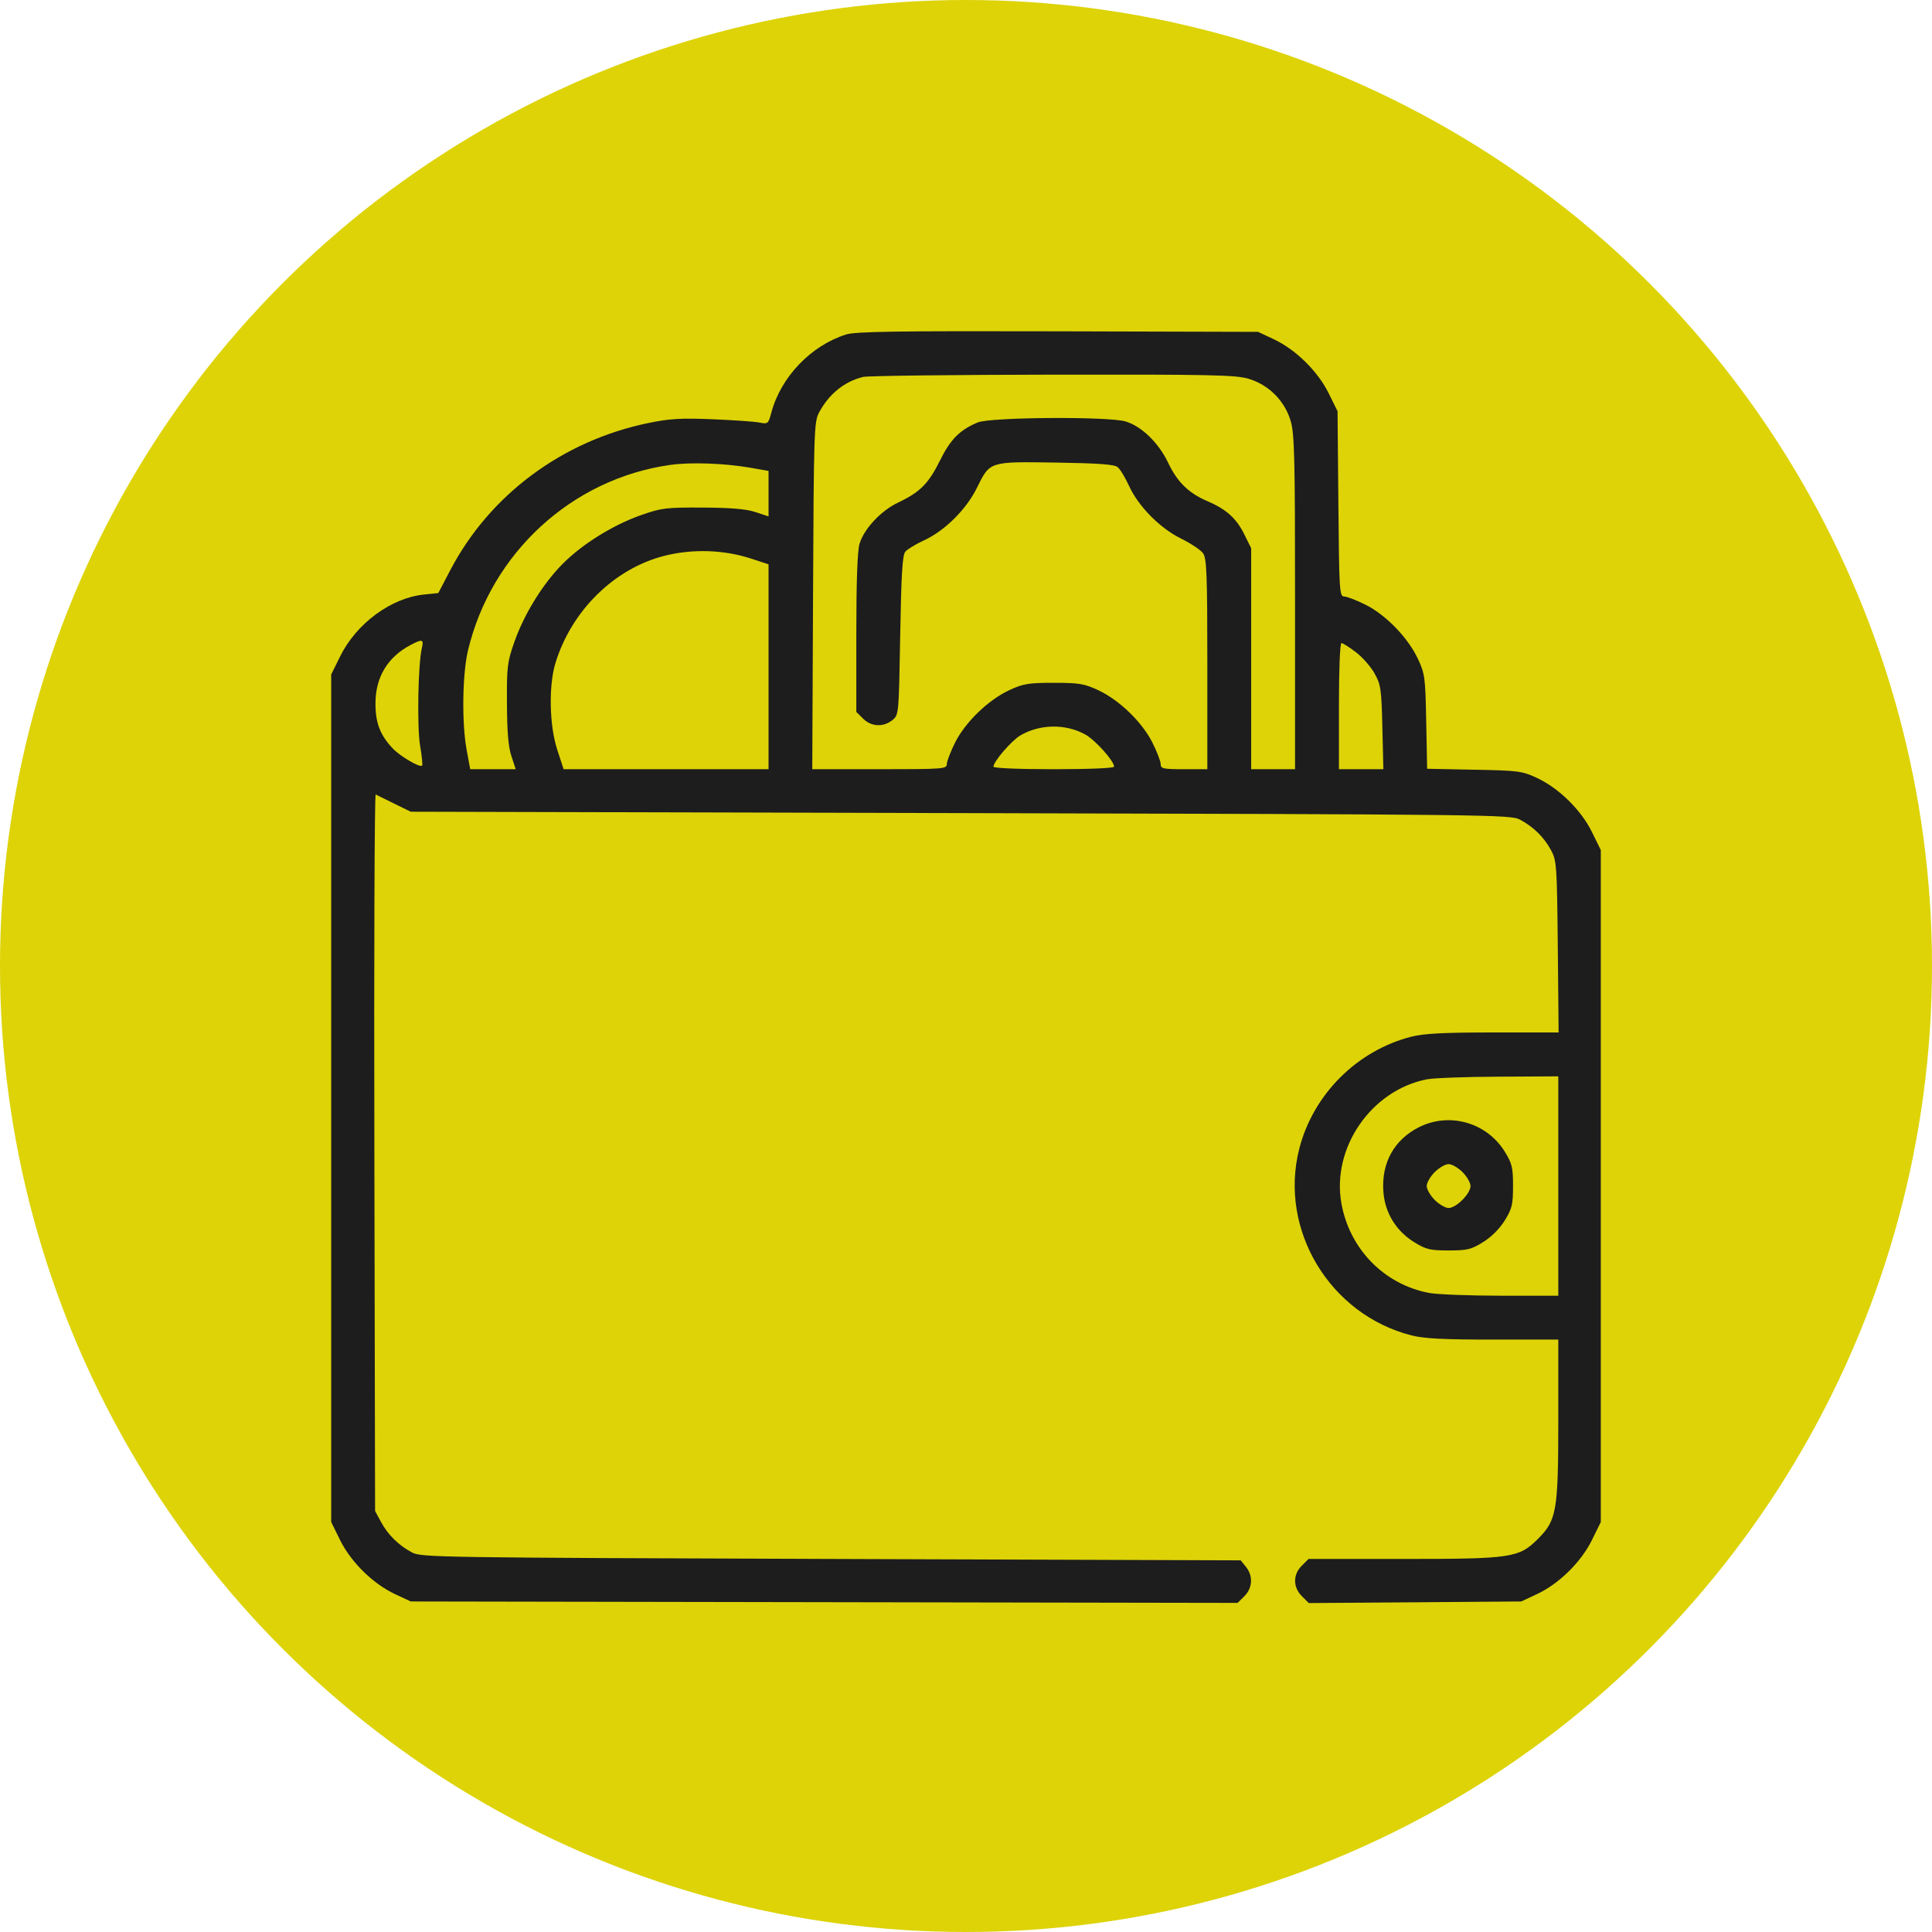
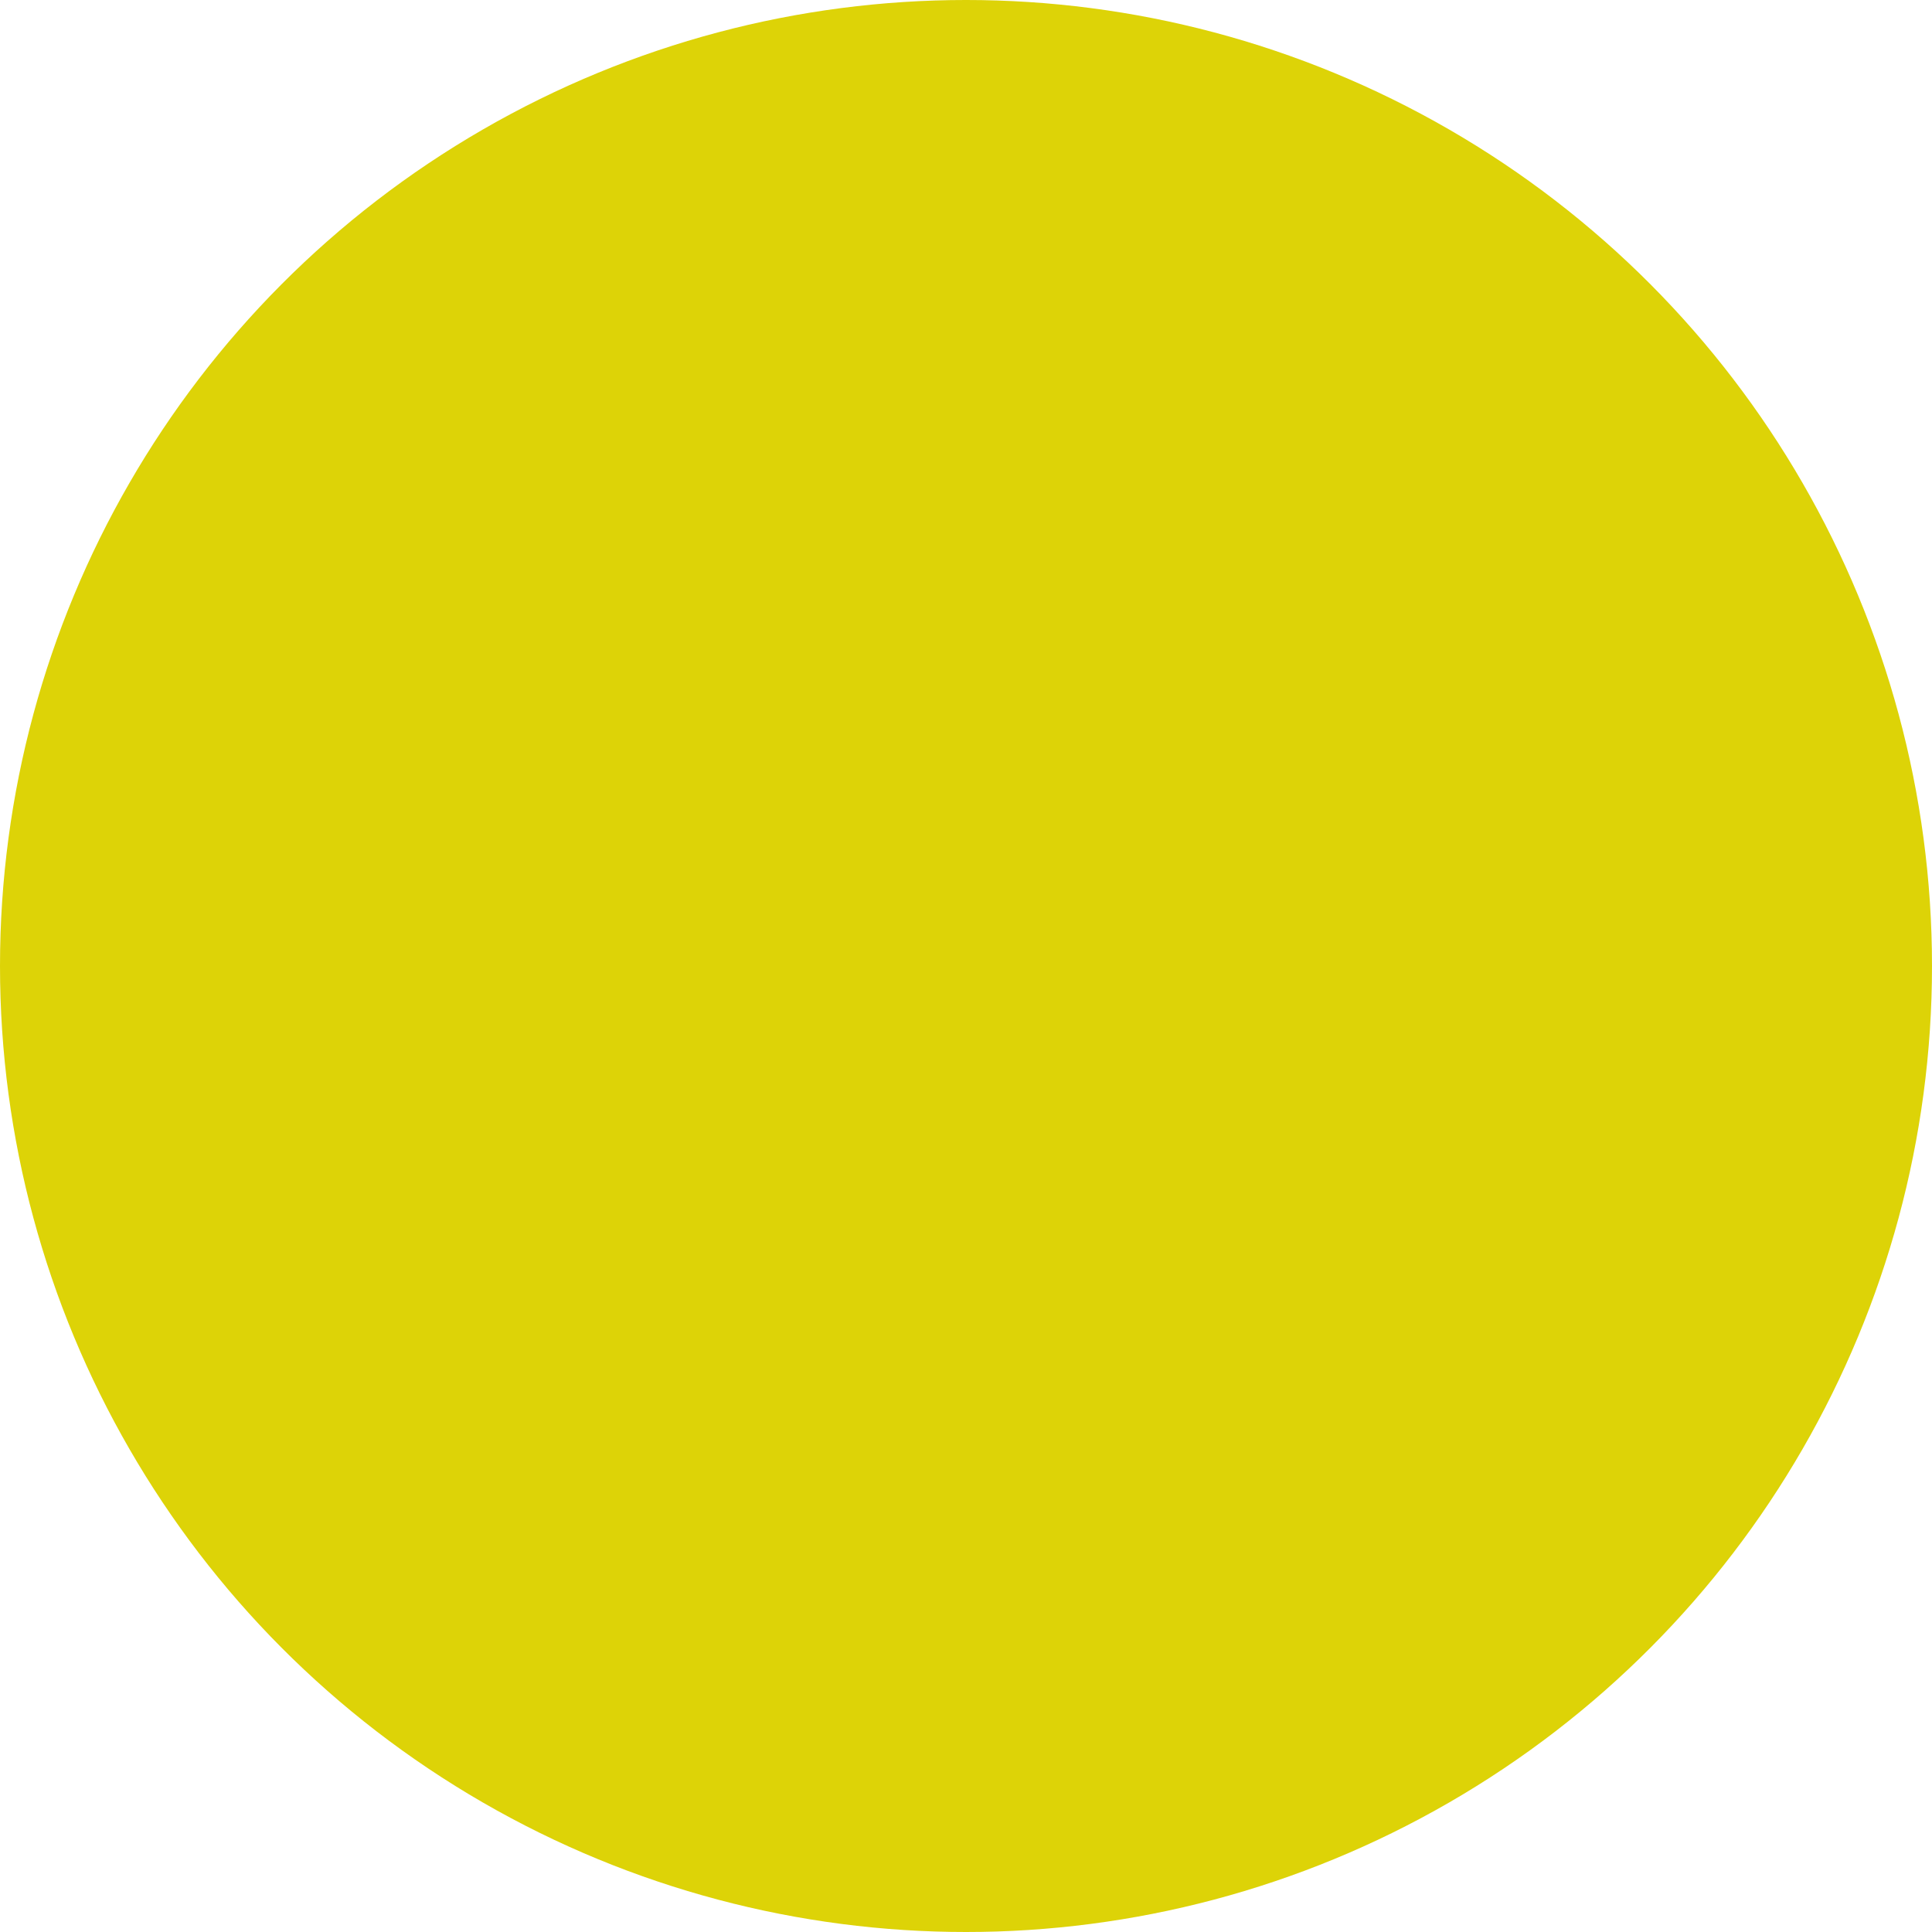
<svg xmlns="http://www.w3.org/2000/svg" width="35" height="35" viewBox="0 0 35 35" fill="none">
  <circle cx="17.5" cy="17.5" r="17.5" fill="#DDD307" />
-   <path fill-rule="evenodd" clip-rule="evenodd" d="M15.329 6.059C14.693 6.259 14.148 6.827 13.975 7.47C13.919 7.679 13.911 7.685 13.759 7.655C13.672 7.637 13.287 7.611 12.905 7.595C12.328 7.572 12.129 7.584 11.738 7.665C10.185 7.988 8.872 8.965 8.158 10.328L7.94 10.744L7.678 10.771C7.082 10.833 6.454 11.297 6.161 11.893L6 12.219V19.896V27.573L6.161 27.9C6.357 28.298 6.756 28.691 7.155 28.878L7.441 29.012L14.931 29.025L22.421 29.038L22.544 28.916C22.692 28.767 22.704 28.548 22.571 28.384L22.476 28.267L15.058 28.242C7.941 28.218 7.632 28.213 7.465 28.125C7.222 27.995 7.027 27.804 6.902 27.571L6.795 27.373L6.782 20.873C6.774 17.298 6.785 14.382 6.806 14.393C6.827 14.403 6.979 14.478 7.143 14.559L7.441 14.705L17.401 14.73C26.997 14.754 27.367 14.758 27.535 14.848C27.778 14.977 27.973 15.168 28.098 15.401C28.2 15.59 28.206 15.672 28.221 17.152L28.236 18.704H27.051C26.155 18.704 25.794 18.723 25.57 18.78C24.584 19.031 23.788 19.826 23.537 20.813C23.164 22.277 24.09 23.815 25.57 24.192C25.794 24.25 26.155 24.268 27.048 24.268H28.23V25.7C28.23 27.37 28.202 27.538 27.864 27.876C27.517 28.223 27.387 28.242 25.412 28.242H23.705L23.583 28.364C23.421 28.526 23.422 28.753 23.585 28.917L23.709 29.041L25.634 29.027L27.559 29.012L27.845 28.878C28.244 28.691 28.643 28.298 28.839 27.9L29 27.573V21.486V15.399L28.839 15.072C28.643 14.674 28.244 14.281 27.845 14.094C27.576 13.968 27.511 13.959 26.706 13.944L25.854 13.927L25.837 13.074C25.822 12.27 25.813 12.205 25.687 11.936C25.507 11.552 25.108 11.14 24.738 10.955C24.573 10.873 24.399 10.806 24.35 10.806C24.266 10.806 24.26 10.702 24.246 9.128L24.231 7.45L24.07 7.124C23.874 6.726 23.474 6.333 23.076 6.146L22.791 6.012L19.164 6.002C16.264 5.994 15.496 6.006 15.329 6.059ZM22.62 6.862C22.983 6.97 23.273 7.26 23.381 7.623C23.451 7.858 23.461 8.281 23.461 10.914V13.935H23.064H22.666V11.933V9.931L22.537 9.671C22.395 9.387 22.213 9.224 21.871 9.078C21.532 8.932 21.33 8.735 21.163 8.385C20.99 8.022 20.681 7.722 20.391 7.635C20.079 7.542 17.944 7.556 17.712 7.653C17.386 7.789 17.218 7.959 17.027 8.346C16.822 8.76 16.666 8.917 16.271 9.104C15.959 9.252 15.653 9.579 15.571 9.852C15.533 9.982 15.513 10.524 15.513 11.472V12.897L15.635 13.018C15.783 13.166 16.002 13.178 16.166 13.046C16.283 12.951 16.283 12.95 16.308 11.513C16.327 10.409 16.348 10.057 16.4 9.995C16.436 9.951 16.587 9.859 16.735 9.791C17.112 9.619 17.504 9.231 17.696 8.841C17.936 8.355 17.914 8.362 19.129 8.38C19.908 8.392 20.188 8.413 20.248 8.463C20.293 8.5 20.384 8.651 20.452 8.799C20.624 9.175 21.012 9.568 21.4 9.759C21.576 9.846 21.755 9.965 21.796 10.025C21.86 10.116 21.872 10.413 21.872 12.034V13.935H21.449C21.072 13.935 21.027 13.925 21.027 13.844C21.027 13.794 20.96 13.618 20.877 13.453C20.692 13.083 20.28 12.684 19.897 12.504C19.643 12.386 19.552 12.37 19.09 12.37C18.627 12.37 18.536 12.386 18.282 12.504C17.899 12.684 17.487 13.083 17.302 13.453C17.22 13.618 17.152 13.794 17.152 13.844C17.152 13.93 17.084 13.935 15.934 13.935H14.715L14.729 10.793C14.742 7.838 14.748 7.641 14.836 7.477C15.017 7.137 15.295 6.912 15.637 6.828C15.719 6.808 17.263 6.79 19.068 6.787C21.951 6.783 22.383 6.792 22.62 6.862ZM13.591 8.473L13.923 8.531V8.943V9.355L13.687 9.277C13.519 9.221 13.246 9.198 12.731 9.195C12.064 9.192 11.981 9.202 11.613 9.332C11.109 9.509 10.555 9.852 10.198 10.21C9.84 10.567 9.497 11.121 9.32 11.625C9.19 11.993 9.18 12.076 9.184 12.743C9.186 13.258 9.209 13.531 9.265 13.699L9.343 13.935H8.93H8.518L8.452 13.575C8.364 13.094 8.377 12.206 8.478 11.783C8.9 10.014 10.364 8.671 12.145 8.422C12.513 8.37 13.124 8.392 13.591 8.473ZM13.608 10.12L13.923 10.223V12.079V13.935H12.067H10.21L10.093 13.575C9.952 13.14 9.938 12.422 10.061 12.016C10.351 11.064 11.127 10.3 12.036 10.069C12.546 9.94 13.115 9.958 13.608 10.12ZM7.643 11.737C7.573 12.024 7.553 13.179 7.611 13.512C7.643 13.697 7.659 13.858 7.647 13.87C7.606 13.911 7.244 13.698 7.111 13.555C6.884 13.311 6.801 13.093 6.802 12.743C6.802 12.268 7.022 11.903 7.441 11.683C7.65 11.573 7.68 11.581 7.643 11.737ZM24.562 11.814C24.681 11.904 24.833 12.077 24.901 12.199C25.015 12.402 25.026 12.482 25.043 13.178L25.061 13.935H24.659H24.256V12.793C24.256 12.128 24.275 11.65 24.302 11.65C24.327 11.65 24.444 11.724 24.562 11.814ZM19.659 13.305C19.842 13.406 20.183 13.786 20.183 13.889C20.183 13.916 19.724 13.935 19.09 13.935C18.456 13.935 17.997 13.916 17.997 13.889C17.997 13.797 18.326 13.416 18.486 13.322C18.839 13.116 19.304 13.109 19.659 13.305ZM28.23 21.486V23.473H27.194C26.624 23.473 26.037 23.45 25.89 23.423C25.075 23.269 24.446 22.626 24.3 21.795C24.123 20.792 24.843 19.75 25.848 19.553C25.97 19.529 26.555 19.507 27.15 19.505L28.23 19.499V21.486ZM25.704 20.421C25.255 20.649 25.023 21.069 25.061 21.587C25.088 21.968 25.29 22.299 25.619 22.503C25.835 22.636 25.906 22.653 26.243 22.653C26.58 22.653 26.651 22.636 26.866 22.503C27.017 22.41 27.167 22.26 27.26 22.11C27.393 21.894 27.41 21.823 27.41 21.486C27.41 21.149 27.393 21.078 27.26 20.863C26.933 20.334 26.257 20.142 25.704 20.421ZM26.495 21.234C26.575 21.314 26.64 21.427 26.64 21.486C26.64 21.624 26.381 21.884 26.243 21.884C26.184 21.884 26.071 21.818 25.991 21.738C25.911 21.658 25.846 21.545 25.846 21.486C25.846 21.427 25.911 21.314 25.991 21.234C26.071 21.154 26.184 21.089 26.243 21.089C26.302 21.089 26.415 21.154 26.495 21.234Z" fill="#1D1D1D" />
</svg>